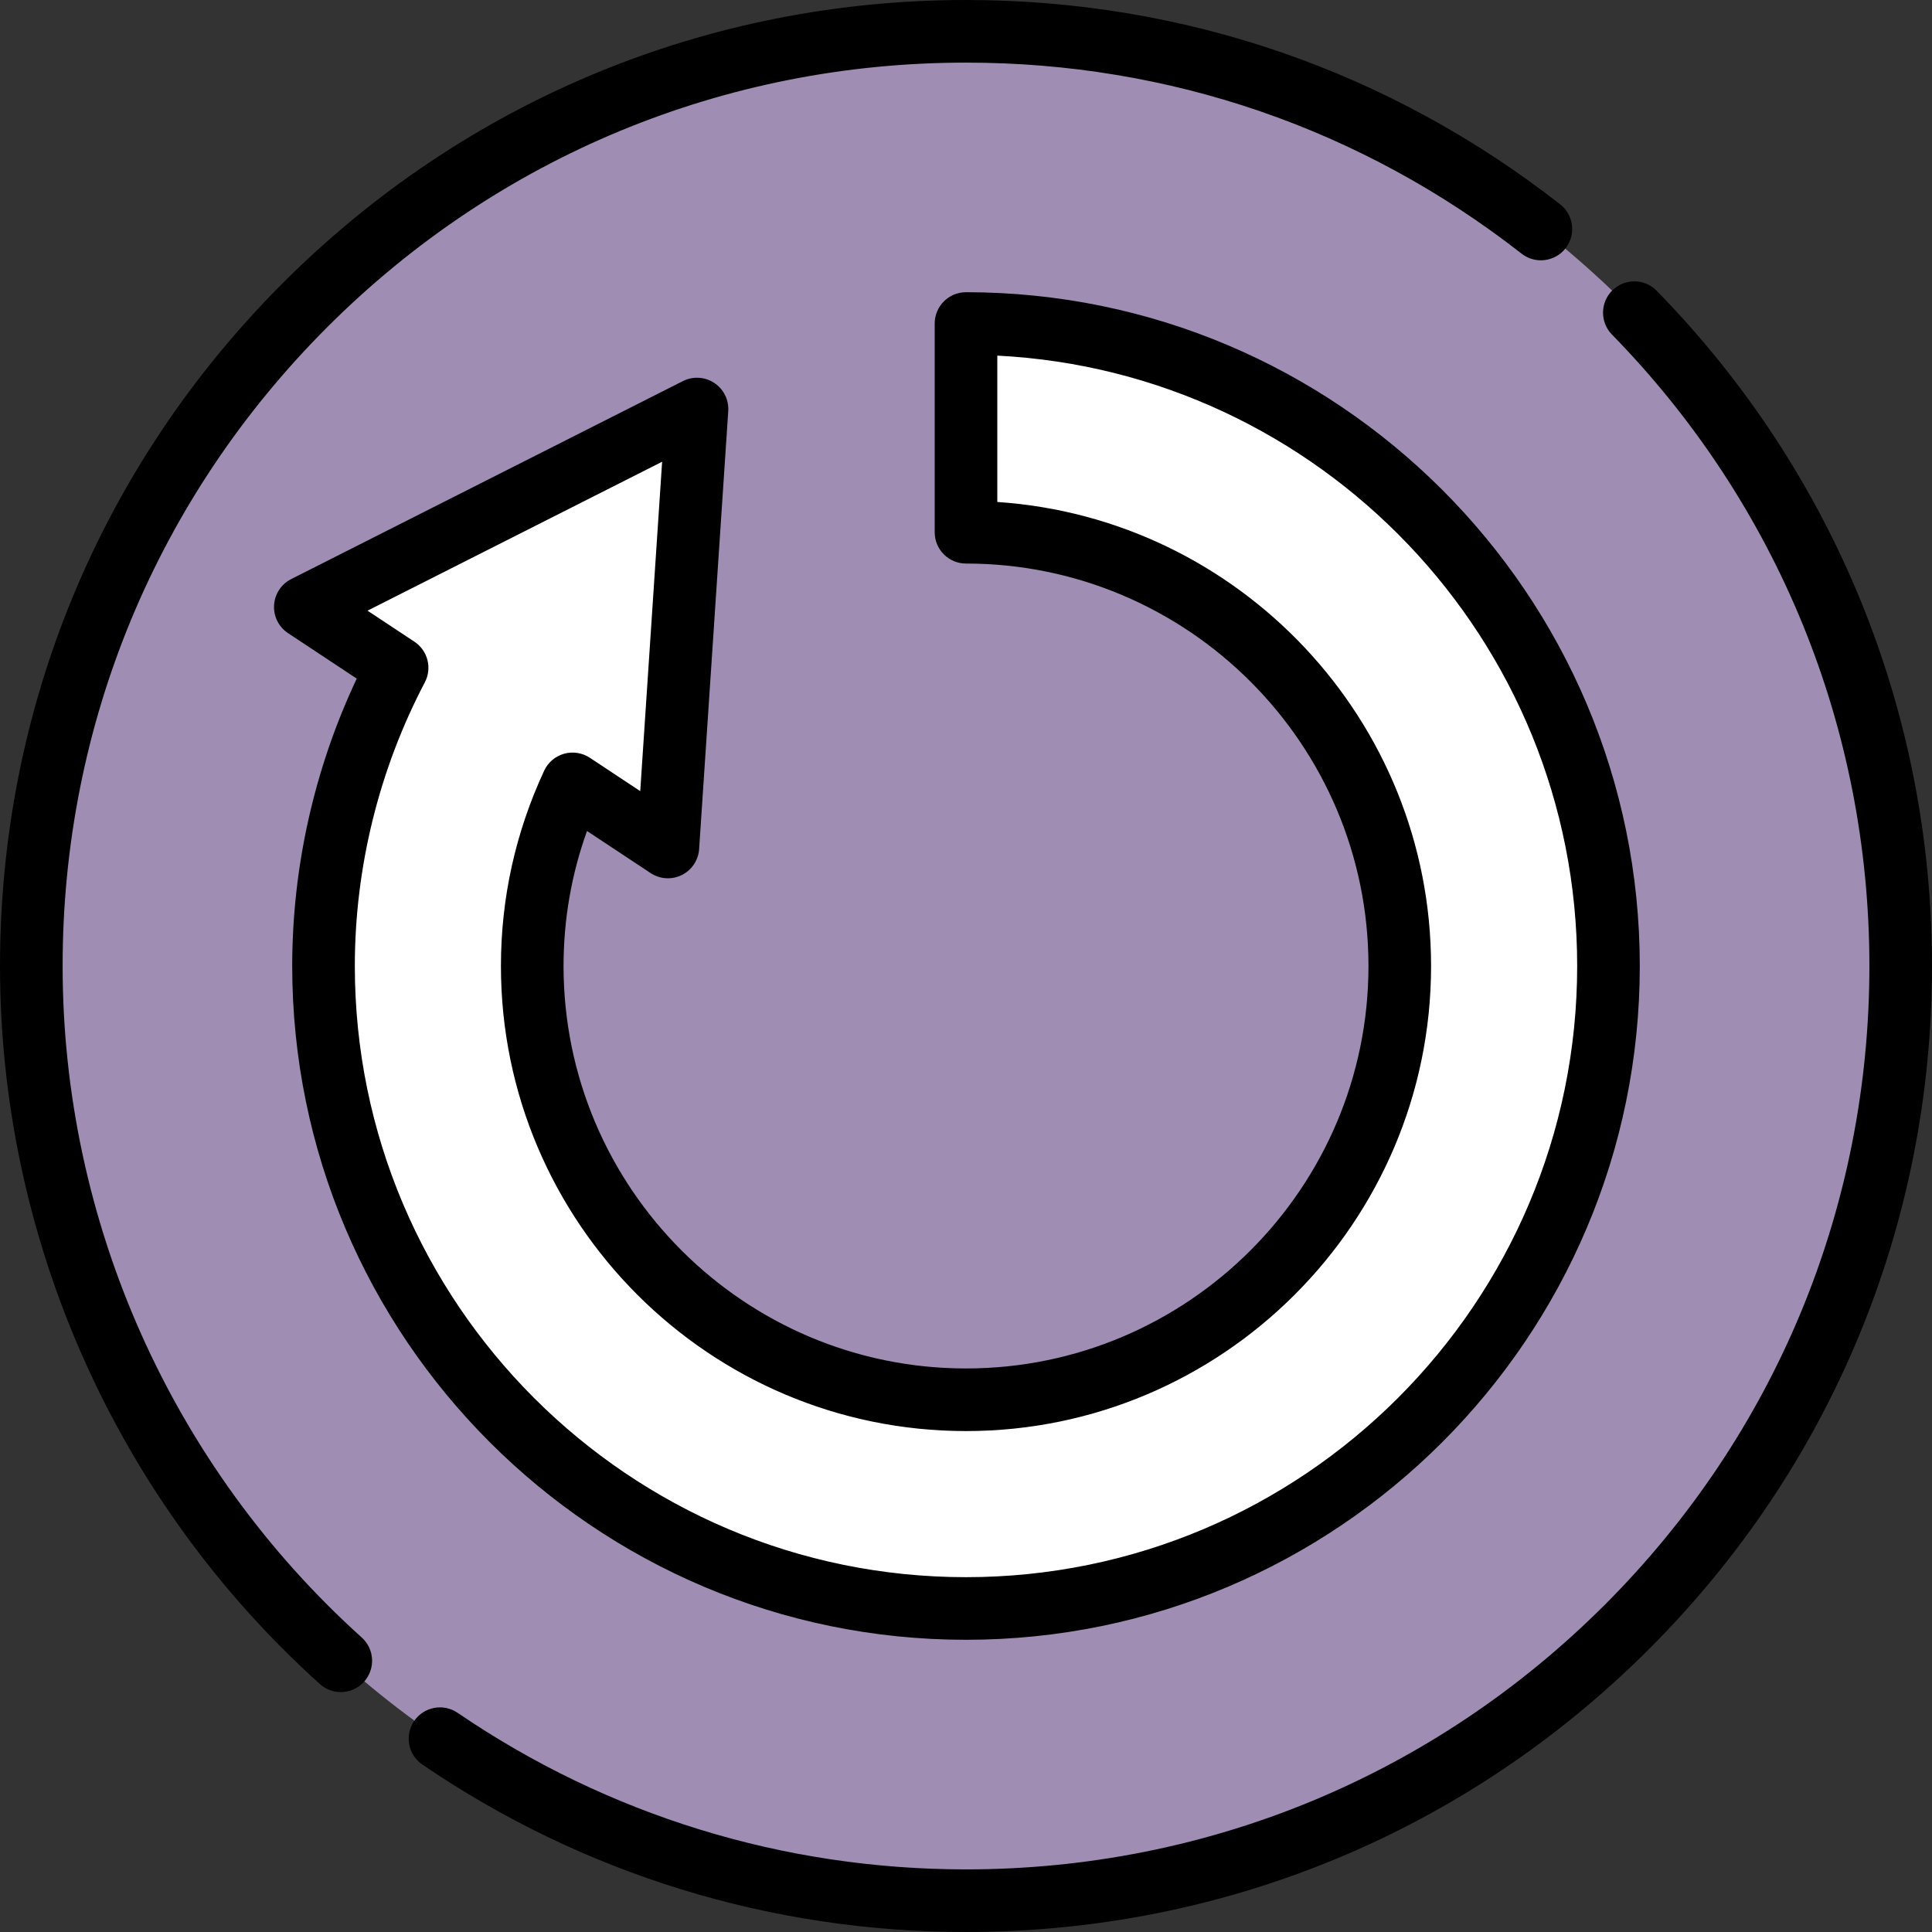
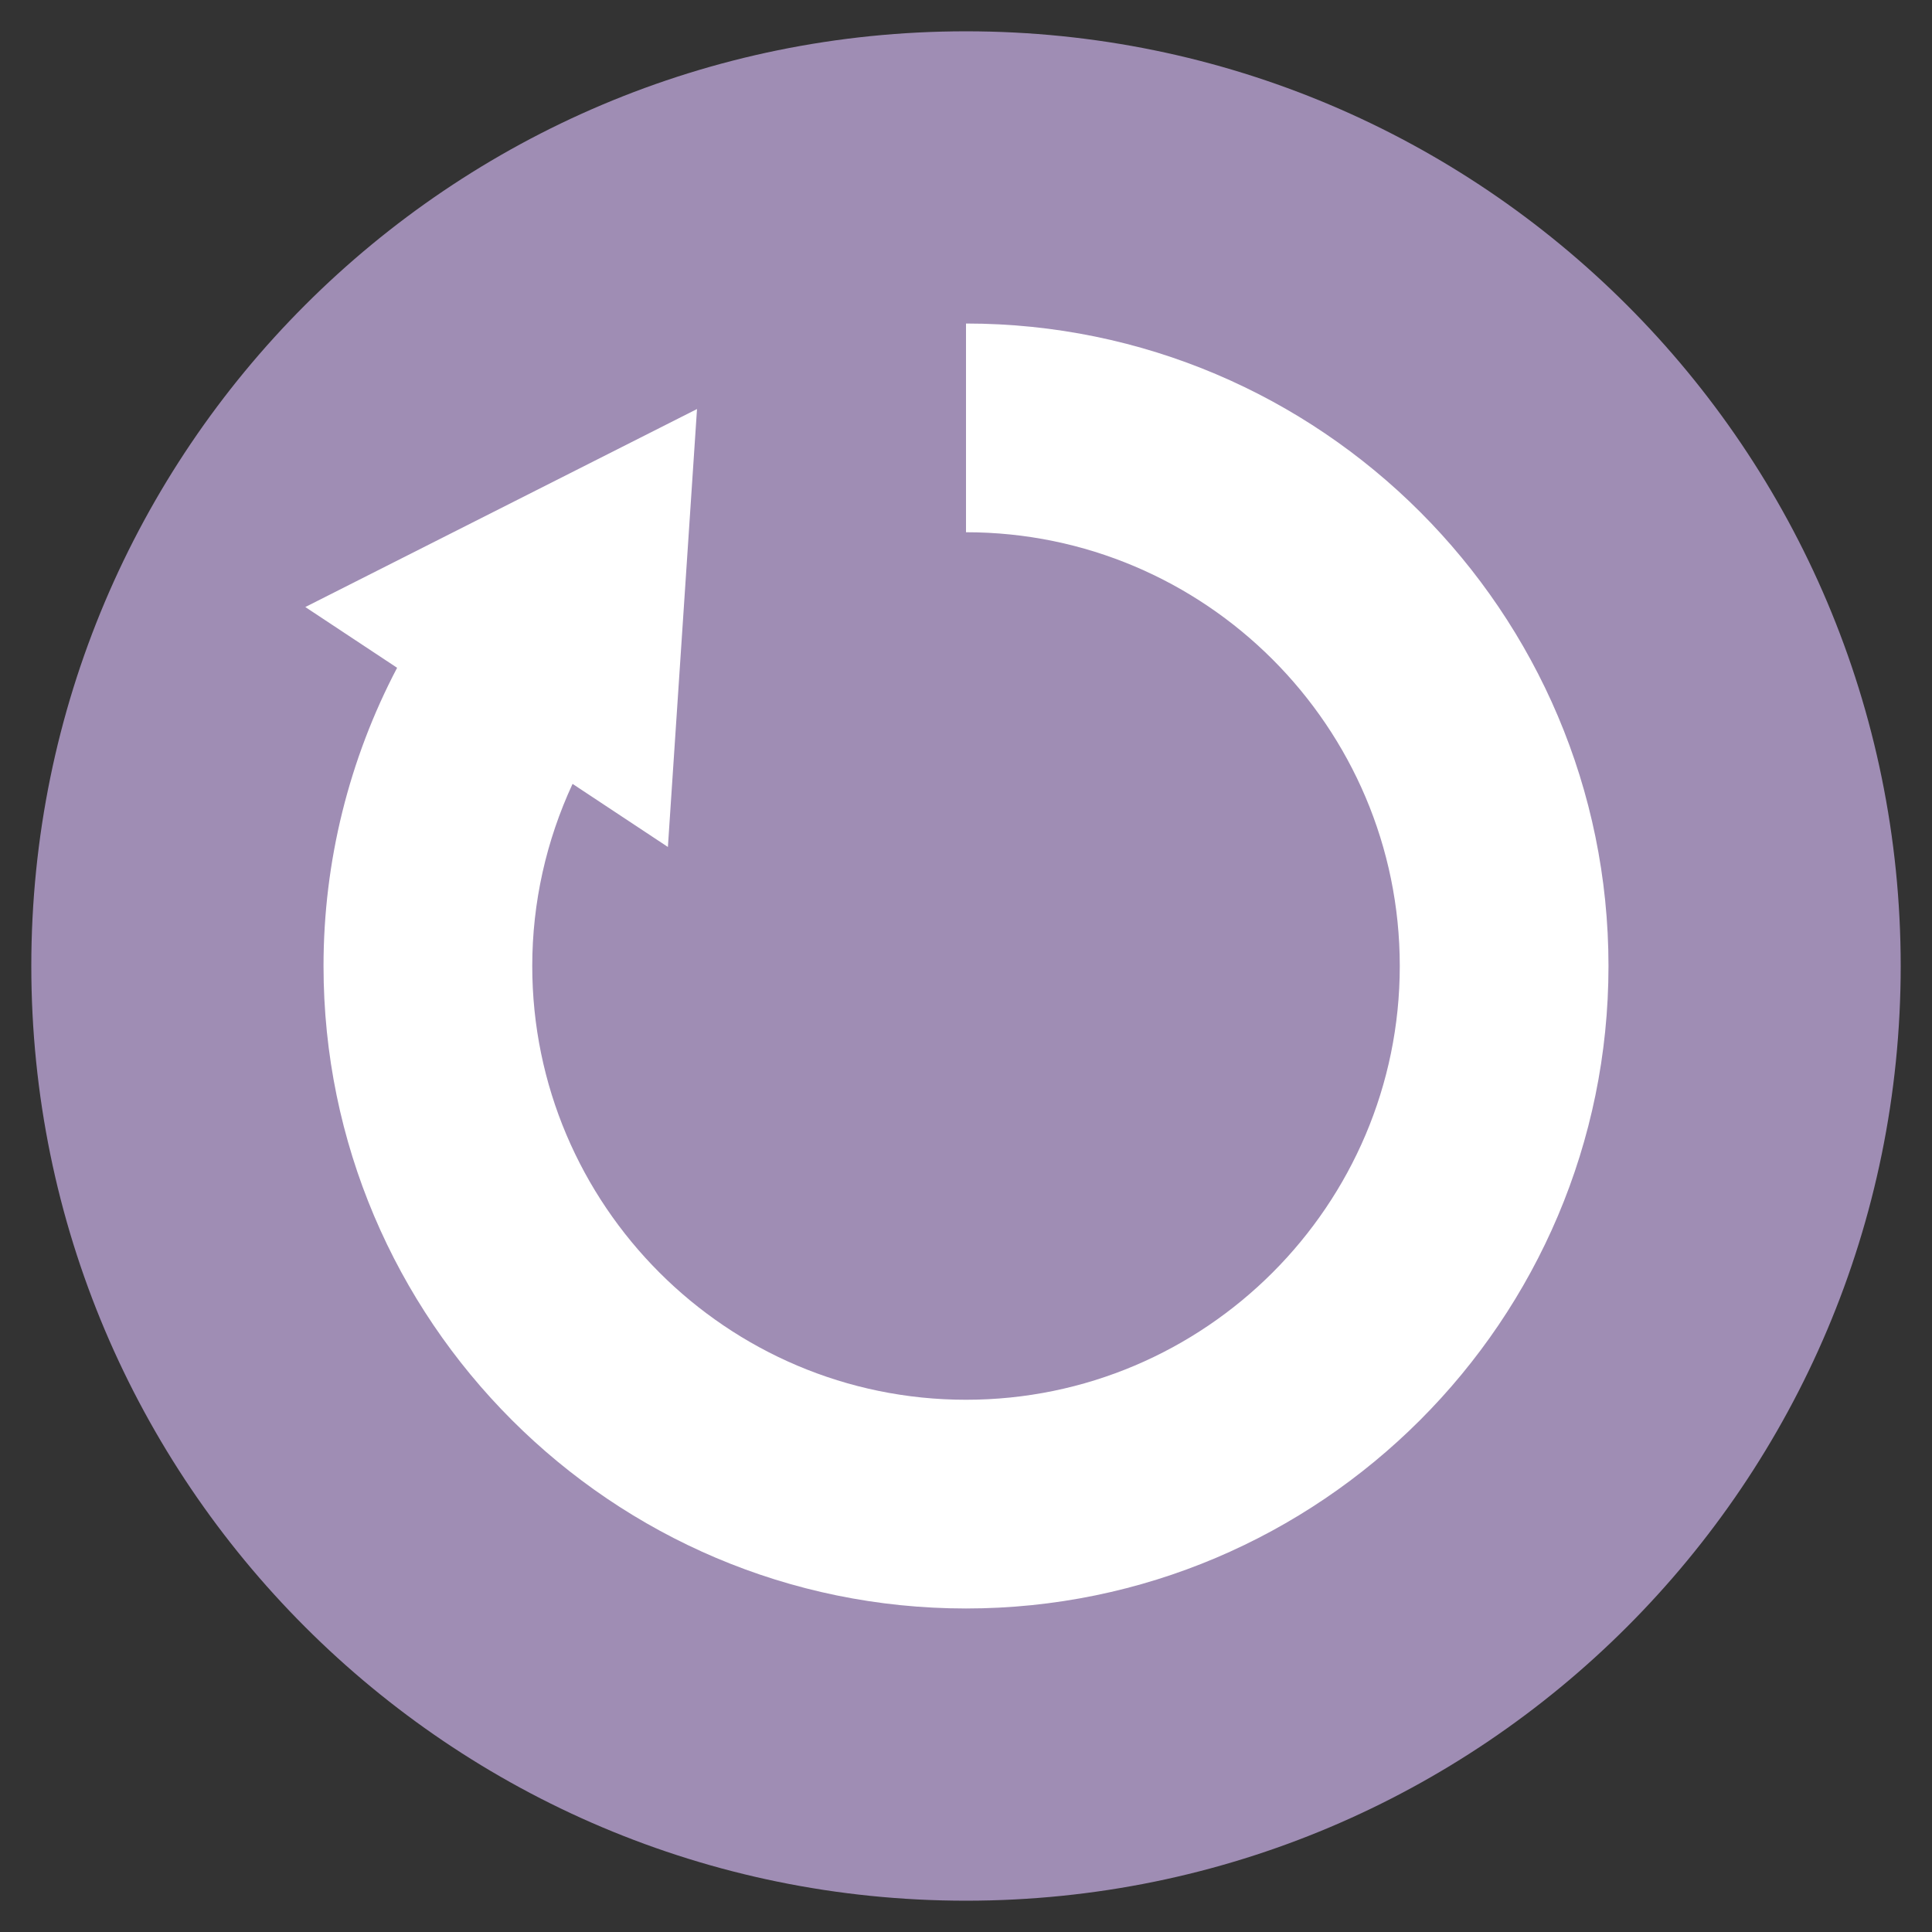
<svg xmlns="http://www.w3.org/2000/svg" height="800px" width="800px" version="1.1" id="Layer_1" viewBox="0 0 512 512" xml:space="preserve" fill="#000000">
  <rect x="0" y="0" width="512" height="512" fill="#333333" stroke="none" />
  <g id="SVGRepo_bgCarrier" stroke-width="0" />
  <g id="SVGRepo_tracerCarrier" stroke-linecap="round" stroke-linejoin="round" />
  <g id="SVGRepo_iconCarrier">
    <path style="fill:#9f8db4;" d="M256.001,8.297C119.198,8.297,8.298,119.198,8.298,256.001s110.901,247.703,247.703,247.703 s247.704-110.901,247.704-247.703C503.703,119.198,392.804,8.297,256.001,8.297z" />
    <path style="fill:#FFFFFF;" d="M256.001,426.265c-93.884,0-170.264-76.379-170.264-170.264c0-27.739,6.786-54.819,19.502-79.03 l-24.329-16.1L184.715,108.4L177,224.456l-25.265-16.719c-6.97,15.014-10.683,31.457-10.683,48.262 c0,63.384,51.567,114.951,114.951,114.951s114.951-51.567,114.951-114.951s-51.568-114.95-114.952-114.95V85.736 c93.884,0,170.264,76.379,170.264,170.264S349.885,426.265,256.001,426.265z" />
-     <path d="M256,512c-51.694,0-101.514-15.345-144.074-44.375c-3.786-2.582-4.761-7.744-2.179-11.53 c2.582-3.786,7.741-4.764,11.531-2.179c39.794,27.142,86.38,41.489,134.723,41.489c63.948,0,124.068-24.902,169.285-70.12 s70.121-105.338,70.121-169.285c0-62.914-24.228-122.343-68.222-167.34c-3.204-3.277-3.145-8.529,0.132-11.733 c3.278-3.204,8.53-3.144,11.732,0.133c47.043,48.117,72.951,111.666,72.951,178.941c0,68.38-26.628,132.668-74.981,181.02 C388.668,485.372,324.381,512,256,512z M90.313,448.419c-1.979,0-3.964-0.704-5.55-2.132 C30.895,397.783,0.001,328.425,0.001,256.001c0-68.381,26.628-132.668,74.98-181.02S187.62,0,256,0 c57.663,0,112.113,18.725,157.461,54.149c3.611,2.821,4.251,8.036,1.43,11.647c-2.82,3.612-8.036,4.25-11.646,1.43 C360.844,34.102,309.925,16.594,256,16.594c-63.948,0-124.067,24.902-169.285,70.12s-70.12,105.338-70.12,169.286 c0,67.73,28.894,132.592,79.272,177.956c3.405,3.065,3.679,8.313,0.614,11.718C94.842,447.493,92.582,448.419,90.313,448.419z M256,434.561c-98.459,0-178.561-80.102-178.561-178.561c0-26.244,5.894-52.416,17.102-76.16l-18.21-12.051 c-2.466-1.632-3.876-4.451-3.705-7.402c0.171-2.95,1.902-5.588,4.54-6.921l103.805-52.471c2.661-1.345,5.838-1.158,8.321,0.486 c2.486,1.644,3.897,4.496,3.7,7.47l-7.715,116.056c-0.196,2.95-1.947,5.572-4.595,6.884c-2.651,1.313-5.796,1.115-8.262-0.516 l-16.856-11.155c-4.13,11.492-6.217,23.486-6.217,35.779c0,58.808,47.844,106.654,106.654,106.654s106.654-47.845,106.654-106.654 S314.809,149.347,256,149.347c-4.583,0-8.297-3.715-8.297-8.297V85.736c0-4.582,3.714-8.297,8.297-8.297 c98.459,0,178.561,80.102,178.561,178.561S354.459,434.561,256,434.561z M97.398,161.832l12.419,8.219 c3.551,2.35,4.747,7.007,2.767,10.777c-12.136,23.108-18.551,49.102-18.551,75.172c0,89.308,72.659,161.967,161.967,161.967 s161.967-72.658,161.967-161.967c0-86.528-68.197-157.427-153.67-161.757v38.786C328.403,137.311,379.248,190.83,379.248,256 c0,67.958-55.289,123.248-123.248,123.248S132.752,323.959,132.752,256c0-17.969,3.854-35.382,11.455-51.757 c1.018-2.192,2.94-3.831,5.267-4.49c2.325-0.658,4.822-0.27,6.838,1.064l13.355,8.837l5.802-87.286L97.398,161.832z" />
  </g>
</svg>